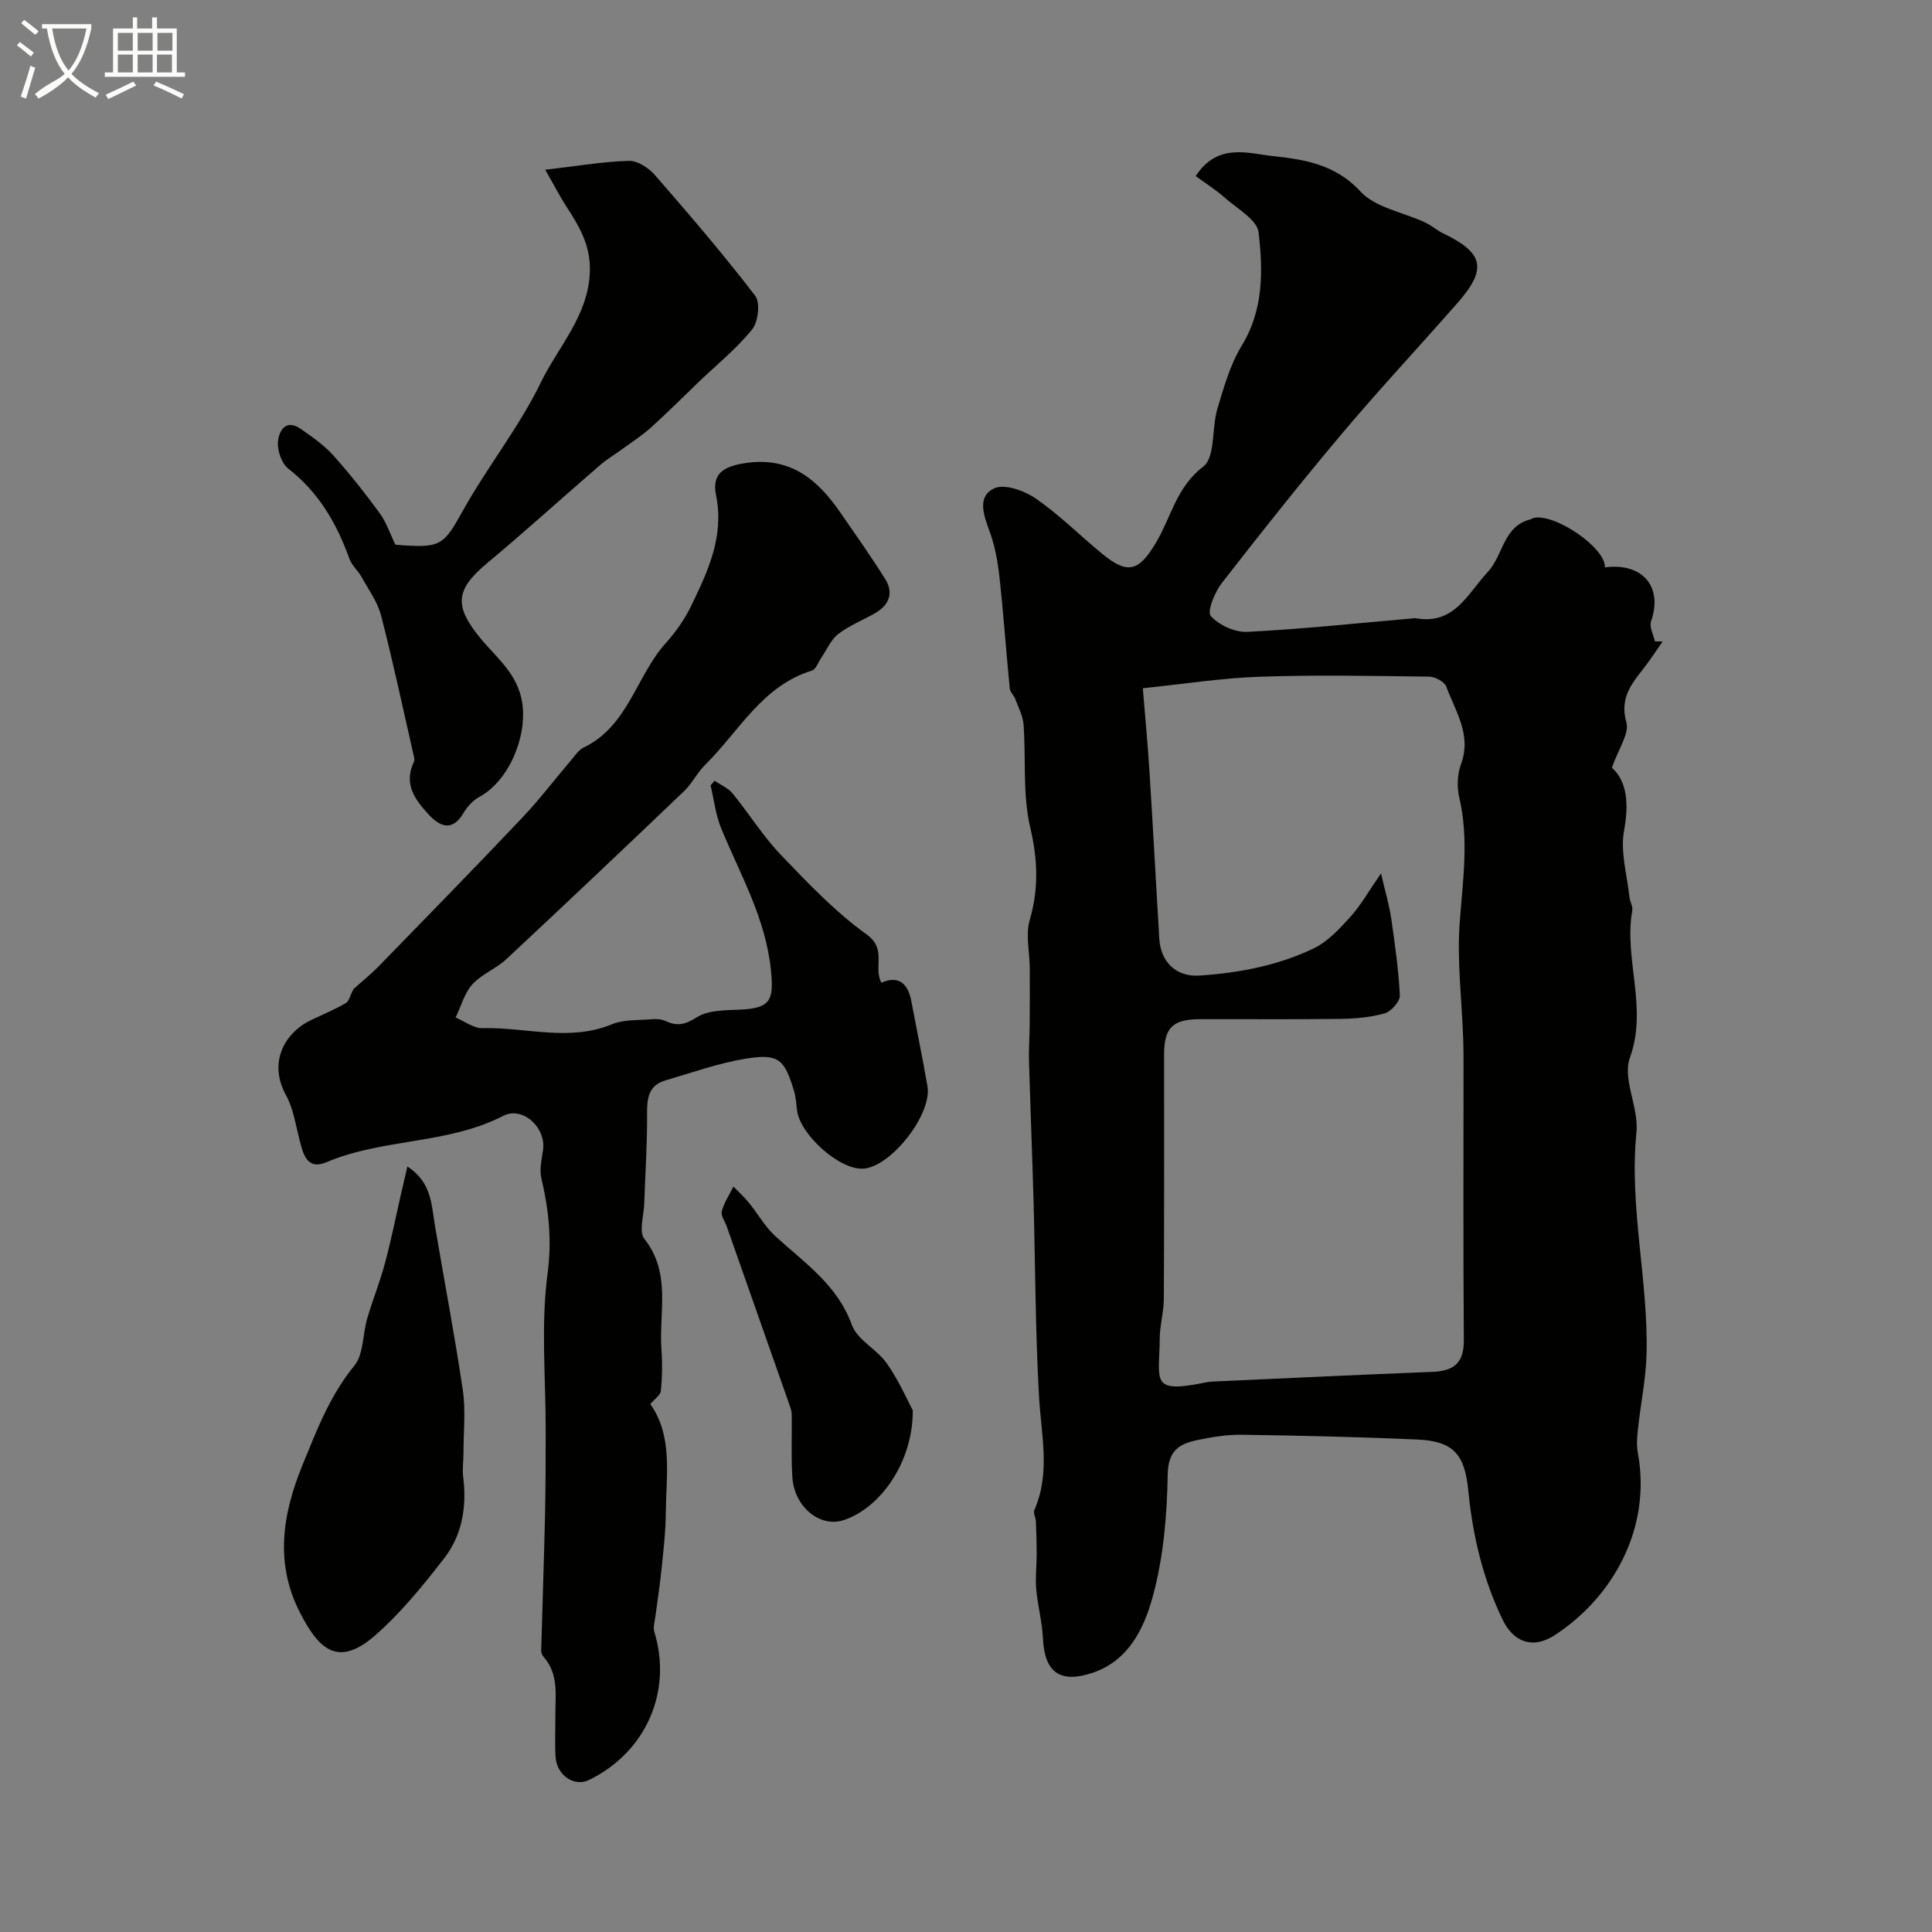
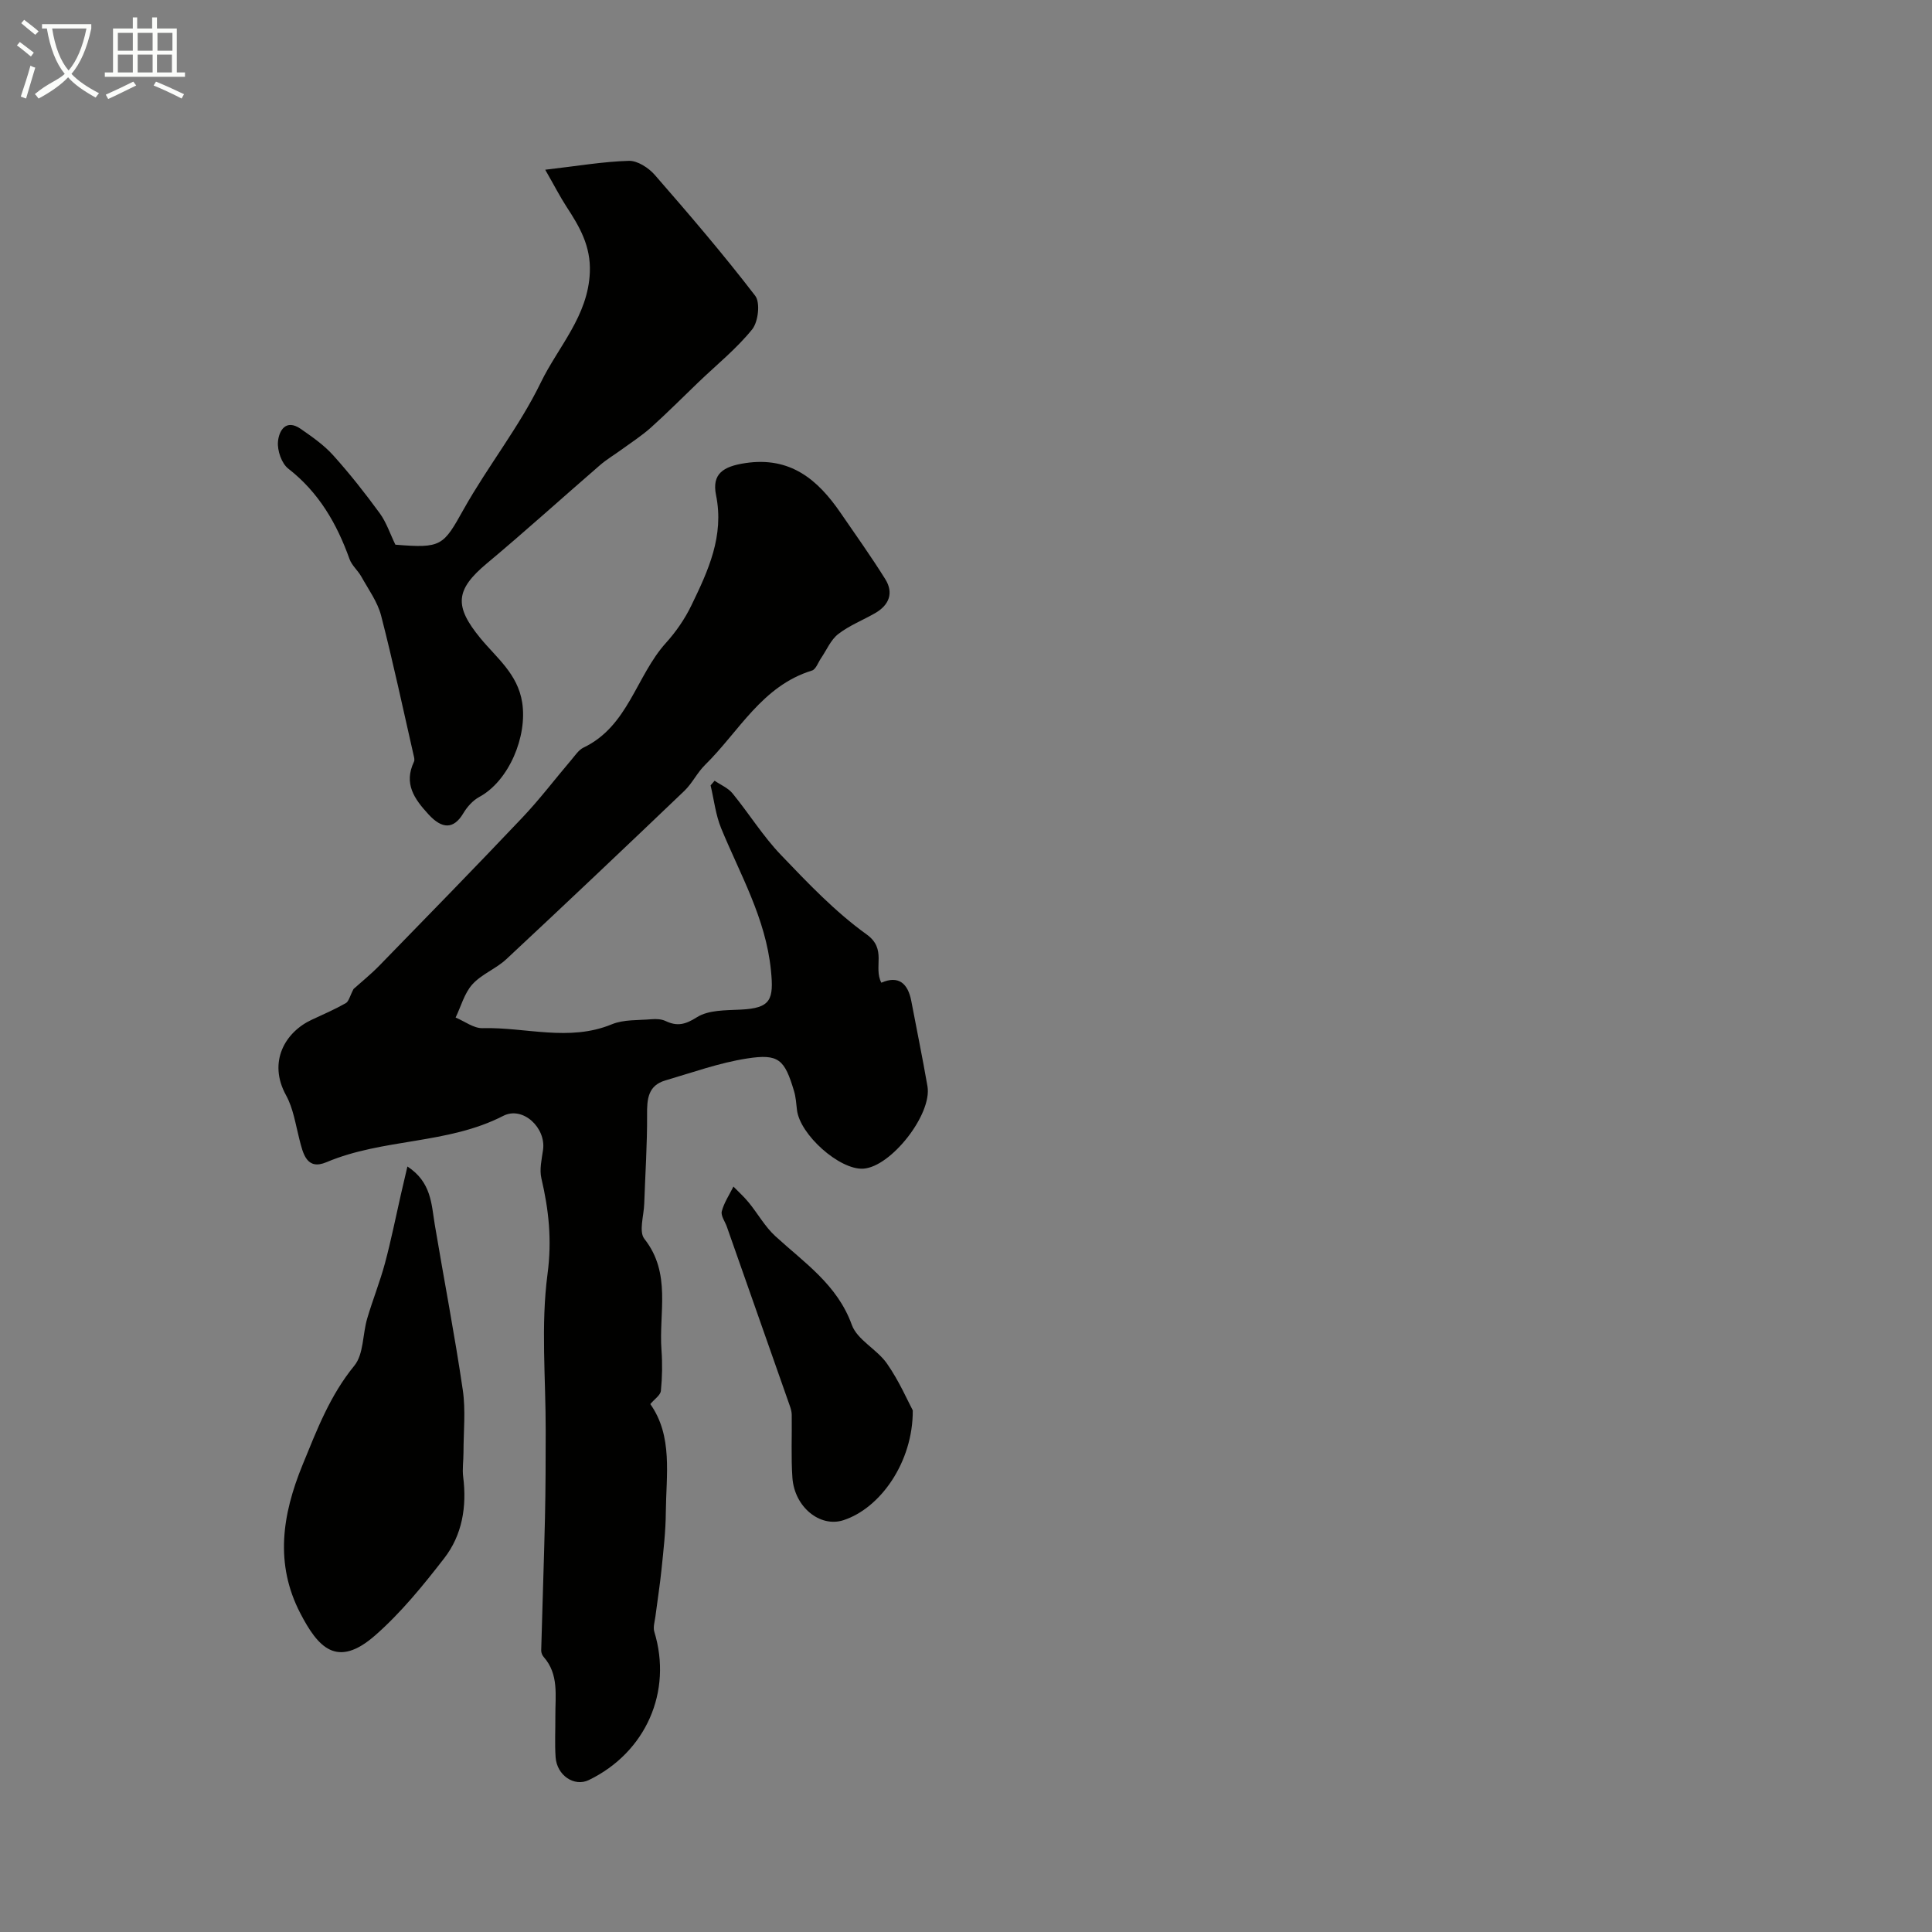
<svg xmlns="http://www.w3.org/2000/svg" enable-background="new 0 0 400 400" viewBox="0 0 400 400">
  <rect x="0" y="0" width="400" height="400" fill="#808080" stroke="none" />
  <path d="m6.4 11.7c-1-.8-1.9-1.6-2.9-2.3l.6-.7c.9.7 1.9 1.4 2.9 2.2zm-2.1 8.3c.7-2.1 1.4-4.2 2-6.4.2.1.6.3 1 .4-.7 2.3-1.3 4.4-1.9 6.4zm3-12.8c-1.1-.9-2.1-1.7-2.9-2.4l.6-.7c1 .8 2 1.5 3 2.4zm1.4-1.3v-.9h10.2v.9c-.9 4.2-2.3 7.3-4.1 9.4 1.3 1.4 3.2 2.7 5.7 4-.2.2-.4.5-.7.9-2.5-1.4-4.4-2.7-5.7-4.2-1.4 1.5-3.5 3-6.1 4.4 0 0 0 0-.1-.1-.3-.4-.5-.7-.7-.8 2.7-2.3 4.7-2.8 6.2-4.2-1.8-2.2-3-5.3-3.7-9.4zm9.2 0h-7.1c.6 3.8 1.7 6.7 3.4 8.7 1.7-2 2.9-4.8 3.7-8.7z" fill="#fbfcfa" />
  <path d="m31.6 3.6h.9v2.3h4.1v9.1h1.7v.9h-16.6v-.9h1.7v-9.1h4.1v-2.3h.9v2.3h3.1v-2.3zm-4 13.3.6.8c-1.9.9-3.8 1.9-5.8 2.8-.2-.3-.3-.6-.5-.9 2-.9 3.9-1.8 5.7-2.7zm-3.2-10.1v3.7h3.1v-3.7zm0 4.5v3.7h3.1v-3.7zm4.1-4.5v3.7h3.1v-3.7zm0 4.5v3.7h3.1v-3.7zm9.1 9.1c-2.1-1.1-4.1-2-5.8-2.7l.5-.8c2.2.9 4.1 1.8 5.8 2.6zm-1.9-13.6h-3.1v3.7h3.1zm-3.2 4.5v3.7h3.1v-3.7z" fill="#fbfcfa" />
  <g fill="#010100">
-     <path d="m247.56 36.46c4.5-6.97 10.85-4.7 15.93-4.15 6.42.69 12.96 1.66 18.16 7.32 3.1 3.38 8.86 4.3 13.39 6.41 1.32.62 2.44 1.65 3.76 2.28 8.39 4.02 9.15 7.35 3 14.36-7.93 9.05-16.16 17.84-23.91 27.04-8.55 10.15-16.81 20.55-24.95 31.03-1.45 1.87-3.08 5.86-2.26 6.78 1.69 1.9 5.01 3.42 7.57 3.29 11.32-.57 22.61-1.78 33.91-2.76.33-.03.68-.1 1-.05 7.96 1.38 10.66-5.06 14.88-9.61 3.22-3.46 3.19-9.55 8.91-10.89.15-.04.28-.19.43-.24 4.38-1.19 15.16 6.2 14.89 10.2 7.83-1.03 12.06 4.04 9.56 11.18-.4 1.15.5 2.75.8 4.14.53.01 1.07.02 1.6.02-1.09 1.57-2.14 3.16-3.28 4.7-2.64 3.55-5.79 6.56-4.23 12.03.67 2.32-1.65 5.5-2.99 9.41 3.16 2.83 3.53 7.47 2.51 13.05-.79 4.35.62 9.1 1.11 13.67.1.97.75 1.97.59 2.85-1.78 10.08 3.28 20.09-.49 30.48-1.59 4.38 1.87 10.33 1.36 15.4-1.54 15.39 2.42 30.44 2.1 45.69-.11 5.21-1.21 10.4-1.77 15.61-.18 1.65-.35 3.37-.06 4.98 2.94 15.75-5.18 30.05-17.19 37.86-4.44 2.89-8.48 1.62-10.84-3.3-4.05-8.44-6.16-17.39-7.06-26.67-.74-7.58-3.15-10.21-10.66-10.54-12.09-.53-24.19-.81-36.29-.98-3.09-.04-6.23.49-9.27 1.13-3.7.78-5.93 2.22-6.01 7.12-.14 8.44-.87 17.1-3.08 25.2-1.78 6.54-4.96 13.36-12.57 15.87-6.71 2.21-9.86-.19-10.18-7.17-.16-3.4-1.09-6.77-1.39-10.17-.21-2.39.09-4.82.09-7.23 0-2.26-.06-4.53-.16-6.79-.03-.8-.59-1.75-.32-2.37 3.37-7.67 1.43-15.46.98-23.32-.78-13.6-.77-27.24-1.15-40.86-.27-9.63-.66-19.27-.94-28.9-.07-2.32.12-4.65.14-6.97.03-4.05.05-8.11.02-12.17-.02-3.32-.9-6.87-.01-9.92 1.9-6.53 1.66-12.56.1-19.23-1.59-6.8-.86-14.13-1.37-21.22-.13-1.82-1.08-3.6-1.74-5.37-.28-.74-1.04-1.38-1.12-2.11-.75-7.68-1.29-15.39-2.13-23.06-.35-3.2-.93-6.46-2.03-9.46-1.25-3.38-2.68-7.26.96-8.95 2.14-.99 6.25.5 8.61 2.13 4.9 3.39 9.17 7.69 13.8 11.49 5.23 4.29 7.5 3.49 10.91-2.11 3.24-5.3 4.29-11.7 9.94-16.01 2.53-1.93 1.72-7.94 2.92-11.95 1.35-4.48 2.65-9.16 5.05-13.09 4.55-7.45 4.4-15.52 3.49-23.43-.3-2.64-4.44-4.92-6.98-7.18-1.78-1.59-3.85-2.88-6.04-4.49zm38.37 144.36c.98 4.28 1.74 6.75 2.1 9.28.76 5.31 1.54 10.65 1.79 16 .06 1.23-1.79 3.31-3.13 3.7-2.95.84-6.13 1.11-9.23 1.15-9.7.13-19.39.03-29.09.06-5.59.02-7.36 1.79-7.36 7.37-.01 16.83.04 33.65-.05 50.48-.01 2.77-.83 5.53-.85 8.3-.06 8.76-2.11 11.45 9.5 9.06.64-.13 1.31-.18 1.97-.21 15-.67 29.99-1.39 45-1.98 4.32-.17 6.52-1.77 6.49-6.5-.14-19.33-.06-38.65-.06-57.98 0-1.5-.02-3-.07-4.5-.29-8.1-1.32-16.25-.71-24.28.65-8.62 1.91-17.08-.11-25.69-.51-2.17-.4-4.8.37-6.88 2.24-6.07-1.16-10.91-3.05-16.04-.38-1.02-2.33-2.06-3.57-2.07-11.69-.15-23.39-.38-35.07.02-7.82.26-15.62 1.5-24.19 2.38.47 5.85 1.02 11.56 1.38 17.29.73 11.53 1.34 23.06 2.03 34.59.29 4.88 3.59 7.93 8.33 7.61 8.19-.55 16.22-2.07 23.62-5.62 2.92-1.4 5.36-4.05 7.6-6.52 2.12-2.35 3.71-5.2 6.36-9.02z" />
    <path d="m147.95 161.64c1.25.86 2.79 1.49 3.71 2.62 3.42 4.18 6.29 8.84 10 12.72 5.58 5.83 11.24 11.79 17.75 16.47 4.29 3.08 1.36 6.71 3.06 10.01 3.56-1.56 5.51.12 6.21 3.82 1.11 5.87 2.32 11.72 3.34 17.61 1.01 5.82-7.58 16.74-13.3 17.07-4.9.29-13.14-7.05-13.72-12.19-.15-1.29-.23-2.62-.6-3.86-1.96-6.57-3.16-7.79-9.75-6.76-5.73.89-11.29 2.9-16.89 4.54-3.59 1.05-3.82 3.84-3.79 7.1.04 6.14-.38 12.29-.59 18.44-.08 2.47-1.15 5.76.03 7.26 5.64 7.14 2.97 15.27 3.54 22.99.21 2.82.16 5.68-.12 8.48-.09.9-1.31 1.69-2.19 2.74 4.7 6.64 3.28 14.66 3.21 22.43-.03 3.94-.49 7.88-.89 11.8-.33 3.24-.85 6.47-1.26 9.71-.14 1.07-.52 2.26-.23 3.21 3.79 12.36-1.74 24.96-13.56 30.69-3 1.45-6.62-.94-6.88-4.75-.19-2.82-.03-5.66-.05-8.5-.03-4.23.77-8.63-2.43-12.25-.3-.34-.52-.9-.5-1.36.24-9.13.57-18.26.78-27.39.14-6.02.14-12.05.15-18.07.02-10.83-1.03-21.8.38-32.45.93-6.99.27-13.24-1.27-19.8-.43-1.84.06-3.94.34-5.89.66-4.58-4.19-9.14-8.24-7.05-11.53 5.93-24.85 4.62-36.6 9.59-4.1 1.73-4.84-1.76-5.61-4.76-.79-3.08-1.26-6.38-2.76-9.1-3.81-6.92-.16-13.09 5.32-15.63 2.37-1.1 4.78-2.15 7.04-3.43.64-.36.85-1.48 1.62-2.94 1.46-1.32 3.54-2.99 5.39-4.89 9.9-10.16 19.81-20.31 29.57-30.61 3.61-3.81 6.79-8.02 10.2-12.02.75-.89 1.47-1.99 2.45-2.46 9.27-4.42 10.89-14.84 17.07-21.68 2.08-2.3 3.92-4.97 5.27-7.77 3.47-7.16 6.82-14.35 5.1-22.81-.9-4.42 1.47-5.95 6.06-6.64 9.3-1.4 14.98 3.39 19.72 10.3 3.12 4.54 6.32 9.03 9.24 13.7 1.81 2.88.82 5.39-2.08 7.06-2.54 1.46-5.35 2.56-7.64 4.33-1.55 1.2-2.4 3.3-3.56 5-.61.89-1.07 2.31-1.88 2.56-10.36 3.18-15.12 12.65-22.14 19.54-1.62 1.59-2.64 3.8-4.28 5.37-12.22 11.68-24.49 23.31-36.85 34.84-2.13 1.99-5.13 3.1-7.05 5.23-1.65 1.84-2.34 4.54-3.46 6.86 1.86.77 3.74 2.25 5.58 2.2 8.91-.24 17.88 2.86 26.76-.8 2.47-1.02 5.47-.81 8.23-1.05.96-.08 2.06-.03 2.9.37 2.42 1.15 4.08.74 6.5-.79 2.4-1.51 5.95-1.42 9.03-1.57 6.3-.3 6.9-2.06 6.28-8.18-1.09-10.76-6.35-19.76-10.3-29.36-1.15-2.79-1.48-5.91-2.19-8.88.28-.31.55-.64.83-.97z" />
    <path d="m112.88 35.14c6.69-.77 12-1.69 17.33-1.84 1.79-.05 4.1 1.46 5.38 2.94 7.12 8.17 14.18 16.41 20.77 25 1.08 1.41.63 5.39-.63 6.95-3.23 4-7.32 7.3-11.06 10.88-3.29 3.16-6.51 6.4-9.9 9.45-1.9 1.7-4.08 3.1-6.15 4.61-1.45 1.06-3.02 1.98-4.37 3.15-7.84 6.78-15.53 13.75-23.49 20.4-6.51 5.45-6.75 8.81-1.31 15.44 3.34 4.07 7.73 7.38 8.66 13.31 1.11 7.06-2.75 16.24-8.86 19.56-1.34.72-2.53 2.05-3.32 3.38-2.01 3.38-4.41 3.29-7.2.25-3-3.26-5.17-6.38-3.02-10.92.18-.37.02-.94-.09-1.4-2.2-9.63-4.25-19.3-6.72-28.86-.74-2.84-2.62-5.41-4.08-8.04-.71-1.28-1.97-2.31-2.45-3.64-2.63-7.35-6.36-13.81-12.68-18.73-1.39-1.08-2.3-3.75-2.14-5.58.19-2.21 1.59-4.82 4.72-2.65 2.36 1.64 4.79 3.33 6.69 5.44 3.44 3.82 6.63 7.87 9.66 12.02 1.38 1.89 2.13 4.23 3.24 6.51 9.61.79 9.91.23 14.16-7.37 5-8.91 11.5-17.04 15.94-26.19 3.61-7.44 9.8-13.76 10.16-22.84.22-5.42-2.12-9.43-4.83-13.57-1.38-2.13-2.53-4.39-4.41-7.66z" />
    <path d="m84.35 241.51c4.98 3.25 4.96 7.78 5.67 12.06 1.91 11.4 4.11 22.75 5.79 34.18.63 4.24.15 8.65.15 12.99 0 1.69-.27 3.4-.06 5.05.77 6.13-.19 12.01-3.94 16.84-4.37 5.64-8.95 11.28-14.29 15.96-7.93 6.95-11.85 2.46-15.52-4.63-5.24-10.14-3.78-20.25.51-30.72 2.97-7.25 5.64-14.3 10.7-20.49 1.95-2.38 1.7-6.49 2.66-9.75 1.13-3.85 2.64-7.59 3.68-11.45 1.26-4.69 2.21-9.47 3.29-14.2.42-1.8.84-3.6 1.36-5.84z" />
    <path d="m188.98 292c.06 10.72-6.73 20.29-14.39 22.75-4.81 1.54-10.1-2.72-10.53-8.8-.3-4.32-.08-8.68-.14-13.03-.01-.63-.19-1.29-.41-1.89-4.33-12.36-8.69-24.71-13.03-37.07-.38-1.07-1.28-2.27-1.04-3.18.47-1.79 1.57-3.42 2.41-5.11 1.06 1.09 2.21 2.12 3.17 3.3 1.87 2.29 3.35 4.99 5.5 6.96 6 5.51 12.83 10.03 15.84 18.37 1.13 3.13 5.23 5.06 7.28 8.02 2.51 3.59 4.28 7.7 5.34 9.68z" />
  </g>
</svg>